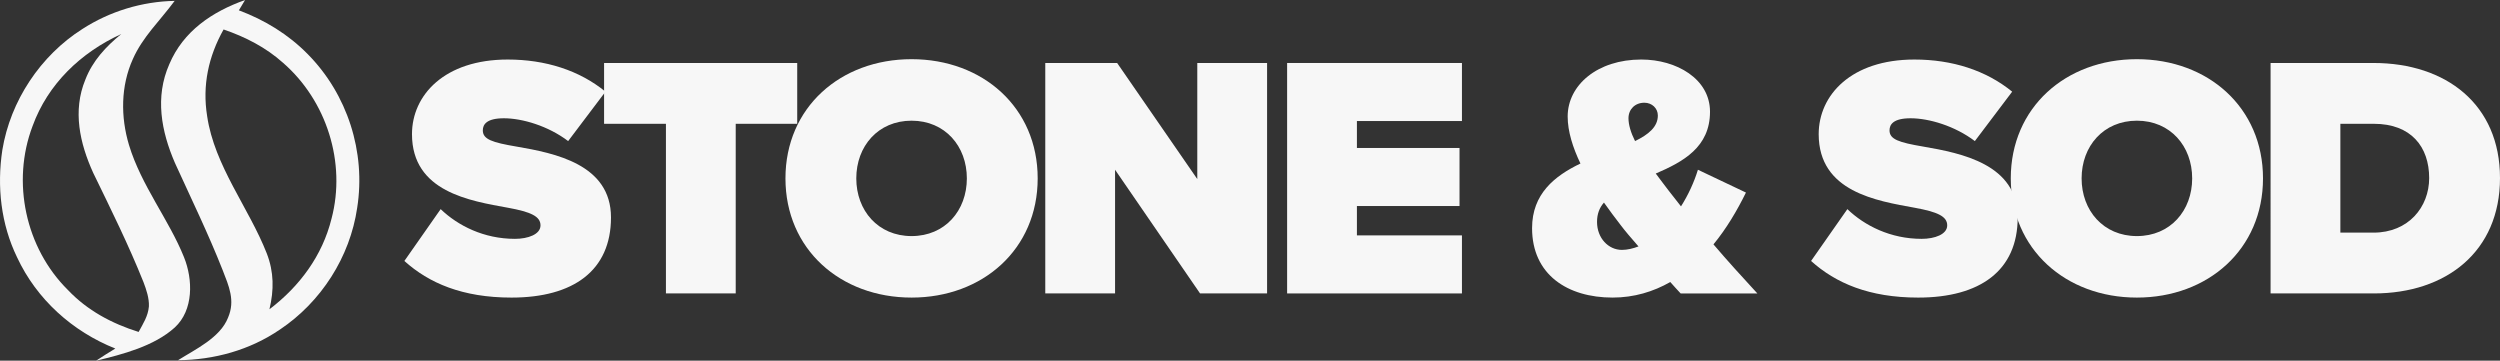
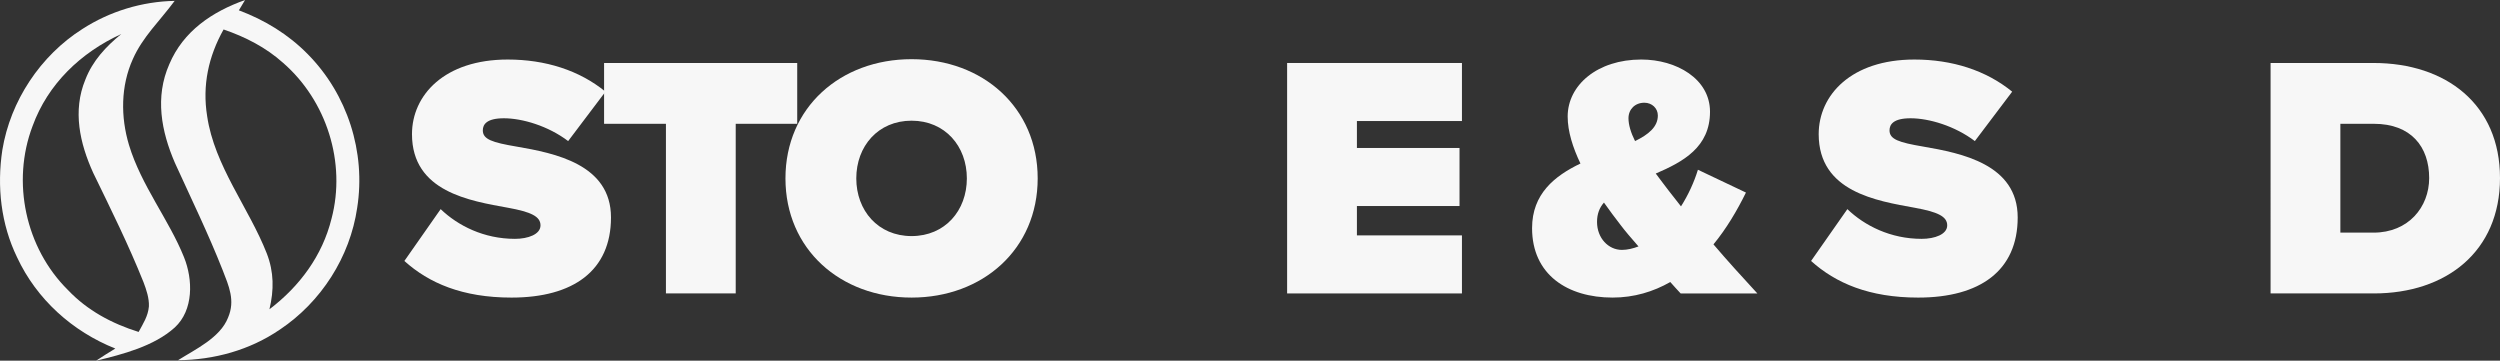
<svg xmlns="http://www.w3.org/2000/svg" id="Layer_2" viewBox="0 0 2289.04 330.25">
  <rect x="0" y="0" width="2289.04" height="330.25" fill="#333333" stroke="none" />
  <defs>
    <style>.cls-1{fill:#f7f7f7;}</style>
  </defs>
  <g id="Layer_1-2">
    <g id="Stone_and_Sod_Logo_Ideas">
      <path class="cls-1" d="m281.74,49.55c-17.74-18.07-39.37-31.26-63.03-40.09,1.89-3.16,3.78-6.29,5.67-9.45-30.1,10.72-56.53,28.43-69.36,58.78-13.27,30.06-7.42,61.32,5.16,90.4,14.83,32.61,30.53,64.74,43.66,98.07,5.67,14.61,11.7,27.77,5.02,43.44-7.2,18.54-29.88,29.04-45.87,39.11,33.19-.29,65.76-9.27,93.28-28.06,37.77-25.23,64.2-66.45,70.77-111.45,8.07-51.11-8.94-104-45.29-140.75Zm21.81,150.64c-8.36,33.92-29.26,62.05-56.85,82.99,4.22-17.63,4.18-34.13-2.47-51.22-16.36-41.69-47.91-80.12-54.56-125.63-4.54-28.14,1.2-54.67,15.05-79.35,19.99,6.87,38.68,16.39,54.49,30.57,39.88,34.71,57.87,91.35,44.35,142.64Z" />
      <path class="cls-1" d="m168.47,235.48c-13.7-34.17-39.15-65.65-50.35-102.69-7.74-25.7-7.63-54.09,3.56-78.77,9.05-20.39,24.43-34.57,38.24-53.22-29.88.58-59.29,9.52-84.41,25.7C36.99,50.93,9.5,92.4,2.13,137.41c-5.05,33.37-1.31,67.69,13.52,98.22,17.92,38.42,50.67,67.87,89.93,83.5-5.93,3.6-11.81,7.27-17.59,11.12,24.21-5.78,53.14-13.3,71.97-30.35,17.41-15.96,16.76-44.02,8.51-64.41Zm-41.55,68.45c-24.5-7.67-47-19.67-64.78-38.46C23.32,227.05,10.41,166.6,29.79,115.52c14.03-38.68,44.28-67.43,81.28-84.37-14.14,11.52-26.25,24.5-32.93,41.77-11.78,28.57-5.09,58.31,7.2,85.35,16.1,33.15,32.39,65.9,46.09,100.18,2.62,6.87,5.23,14.72,4.91,22.1-.8,9.01-5.23,15.63-9.41,23.37Z" />
      <path class="cls-1" d="m403.48,191.48c15.82,15.18,39.54,27.21,68.01,27.21,12.02,0,23.41-4.11,23.41-12.34s-8.86-12.34-29.74-16.13c-34.8-6.33-87.94-14.55-87.94-67.38,0-35.75,29.74-68.33,87.63-68.33,34.48,0,65.48,9.81,89.53,29.42l-34.17,45.24c-18.35-13.92-42.07-20.88-58.84-20.88-15.82,0-19.3,5.69-19.3,11.07,0,8.22,8.54,11.07,31,14.87,34.8,6.01,86.36,16.13,86.36,64.85s-34.48,73.39-91.11,73.39c-44.92,0-75.61-13.29-98.07-33.53l33.22-47.45Z" />
      <path class="cls-1" d="m609.73,113.34h-56.62v-55.68h176.84v55.68h-56.31v155.33h-63.9V113.34Z" />
      <path class="cls-1" d="m834.65,54.19c65.17,0,115.47,44.29,115.47,109.14s-50.3,109.14-115.47,109.14-115.47-44.29-115.47-109.14,50.3-109.14,115.47-109.14Zm0,56.31c-30.69,0-50.62,23.41-50.62,52.83s19.93,52.83,50.62,52.83,50.62-23.41,50.62-52.83-19.93-52.83-50.62-52.83Z" />
-       <path class="cls-1" d="m1020.97,155.42v113.25h-63.9V57.67h65.8l73.39,106.29V57.67h63.9v211h-61.37l-77.82-113.25Z" />
      <path class="cls-1" d="m1178.51,57.67h160.07v53.15h-96.17v24.67h93.95v53.15h-93.95v26.89h96.17v53.15h-160.07V57.67Z" />
      <path class="cls-1" d="m1538.82,268.67c-2.53-2.85-6.01-6.33-9.49-10.44-15.5,8.86-33.22,14.24-52.83,14.24-41.12,0-73.71-20.88-73.71-63.58,0-31.32,20.56-47.77,44.29-59.16-6.96-14.55-11.7-29.42-11.7-43.02,0-28.79,27.21-52.2,67.38-52.2,32.27,0,62.95,17.72,62.95,47.77,0,32.58-24.67,45.87-49.67,56.63,4.11,5.69,8.22,10.76,11.71,15.5l11.39,14.55c6.64-10.44,12.02-22.14,15.5-33.53l43.97,20.88c-8.23,16.77-18.03,33.22-29.74,47.45,12.65,14.87,25.94,29.42,40.18,44.92h-70.23Zm-38.59-43.02c-6.64-7.59-12.34-14.24-16.13-19.3-5.06-6.64-10.44-13.6-15.5-20.88-4.11,4.75-6.33,10.44-6.33,17.72,0,14.87,10.44,25.62,22.78,25.62,5.06,0,10.12-1.27,15.18-3.16Zm-3.16-96.48c12.34-6.01,20.88-12.97,20.88-23.41,0-6.64-5.38-11.71-12.34-11.71-8.54,0-14.55,6.01-14.55,14.24,0,6.01,2.21,13.29,6.01,20.88Z" />
      <path class="cls-1" d="m1691.48,191.48c15.82,15.18,39.54,27.21,68.01,27.21,12.02,0,23.41-4.11,23.41-12.34s-8.86-12.34-29.74-16.13c-34.8-6.33-87.94-14.55-87.94-67.38,0-35.75,29.74-68.33,87.63-68.33,34.48,0,65.48,9.81,89.53,29.42l-34.17,45.24c-18.35-13.92-42.07-20.88-58.84-20.88-15.82,0-19.3,5.69-19.3,11.07,0,8.22,8.54,11.07,31,14.87,34.8,6.01,86.36,16.13,86.36,64.85s-34.48,73.39-91.11,73.39c-44.92,0-75.61-13.29-98.07-33.53l33.22-47.45Z" />
-       <path class="cls-1" d="m1956.57,54.19c65.17,0,115.47,44.29,115.47,109.14s-50.3,109.14-115.47,109.14-115.47-44.29-115.47-109.14,50.3-109.14,115.47-109.14Zm0,56.31c-30.69,0-50.62,23.41-50.62,52.83s19.93,52.83,50.62,52.83,50.62-23.41,50.62-52.83-19.93-52.83-50.62-52.83Z" />
      <path class="cls-1" d="m2078.99,57.67h94.27c66.43,0,115.78,37.96,115.78,105.34s-49.35,105.66-115.47,105.66h-94.59V57.67Zm94.27,155.33c31.95,0,50.93-23.41,50.93-49.98,0-28.47-16.45-49.67-50.62-49.67h-30.69v99.65h30.37Z" />
    </g>
  </g>
</svg>